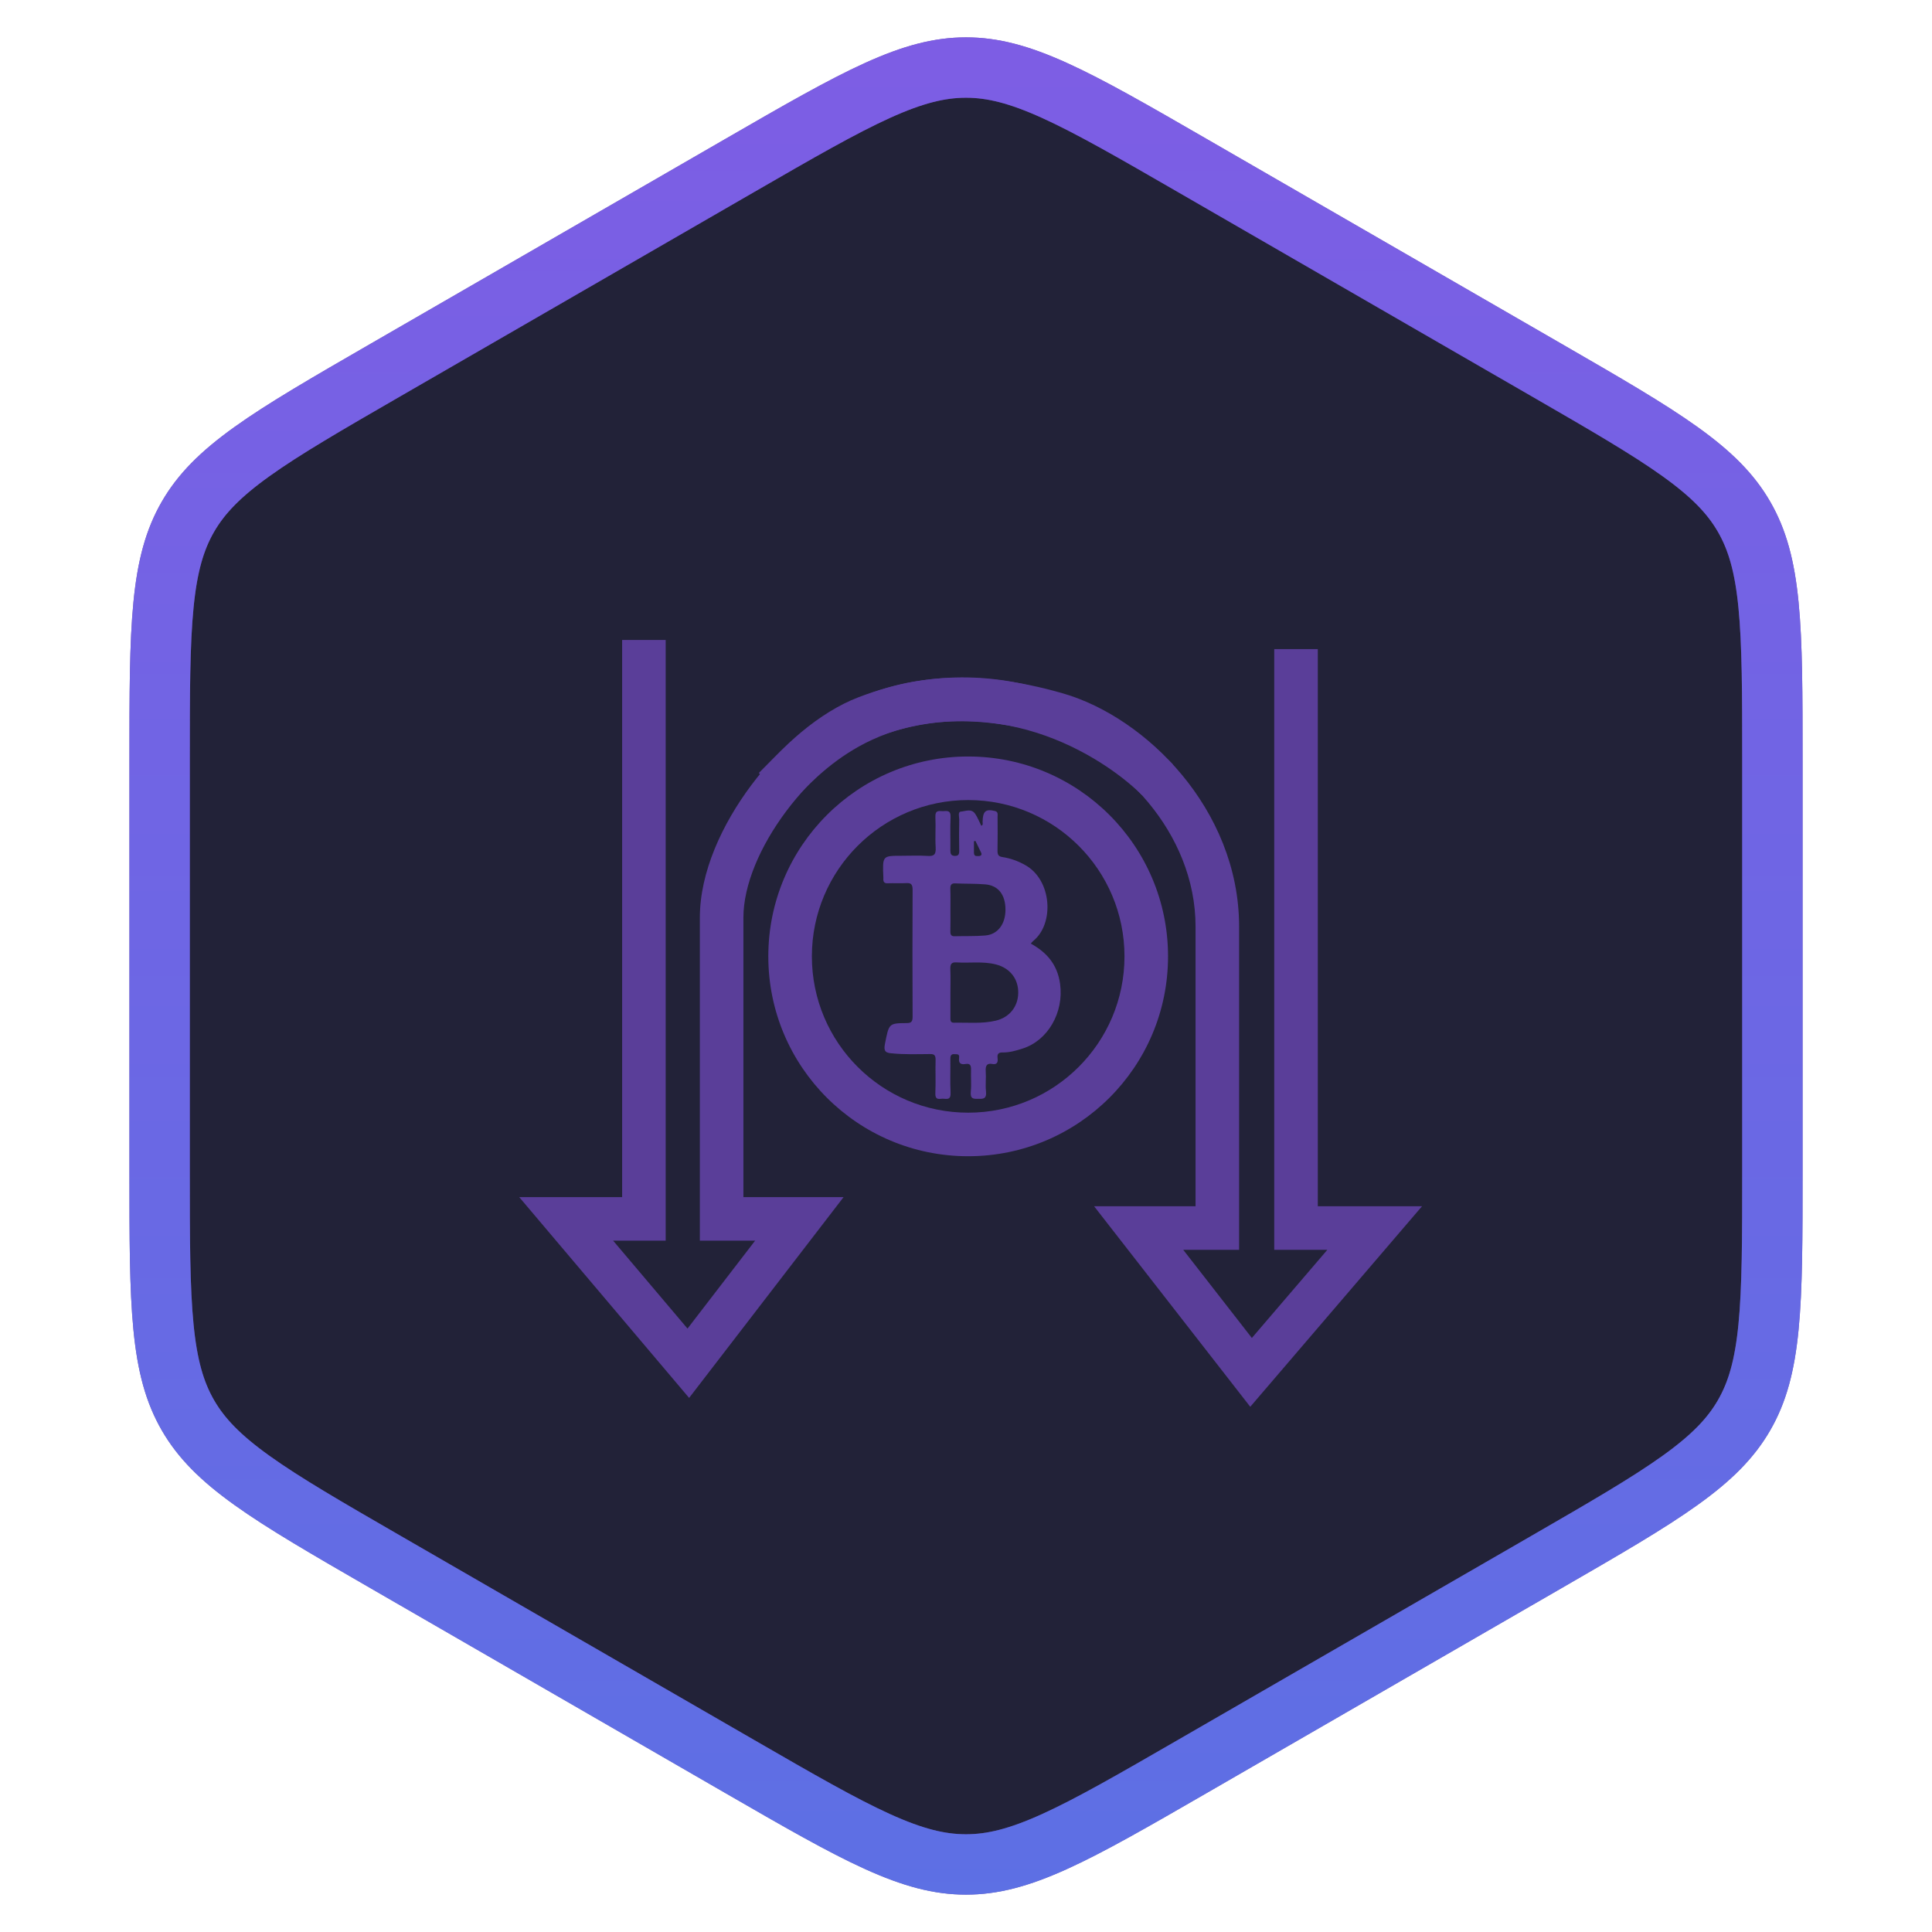
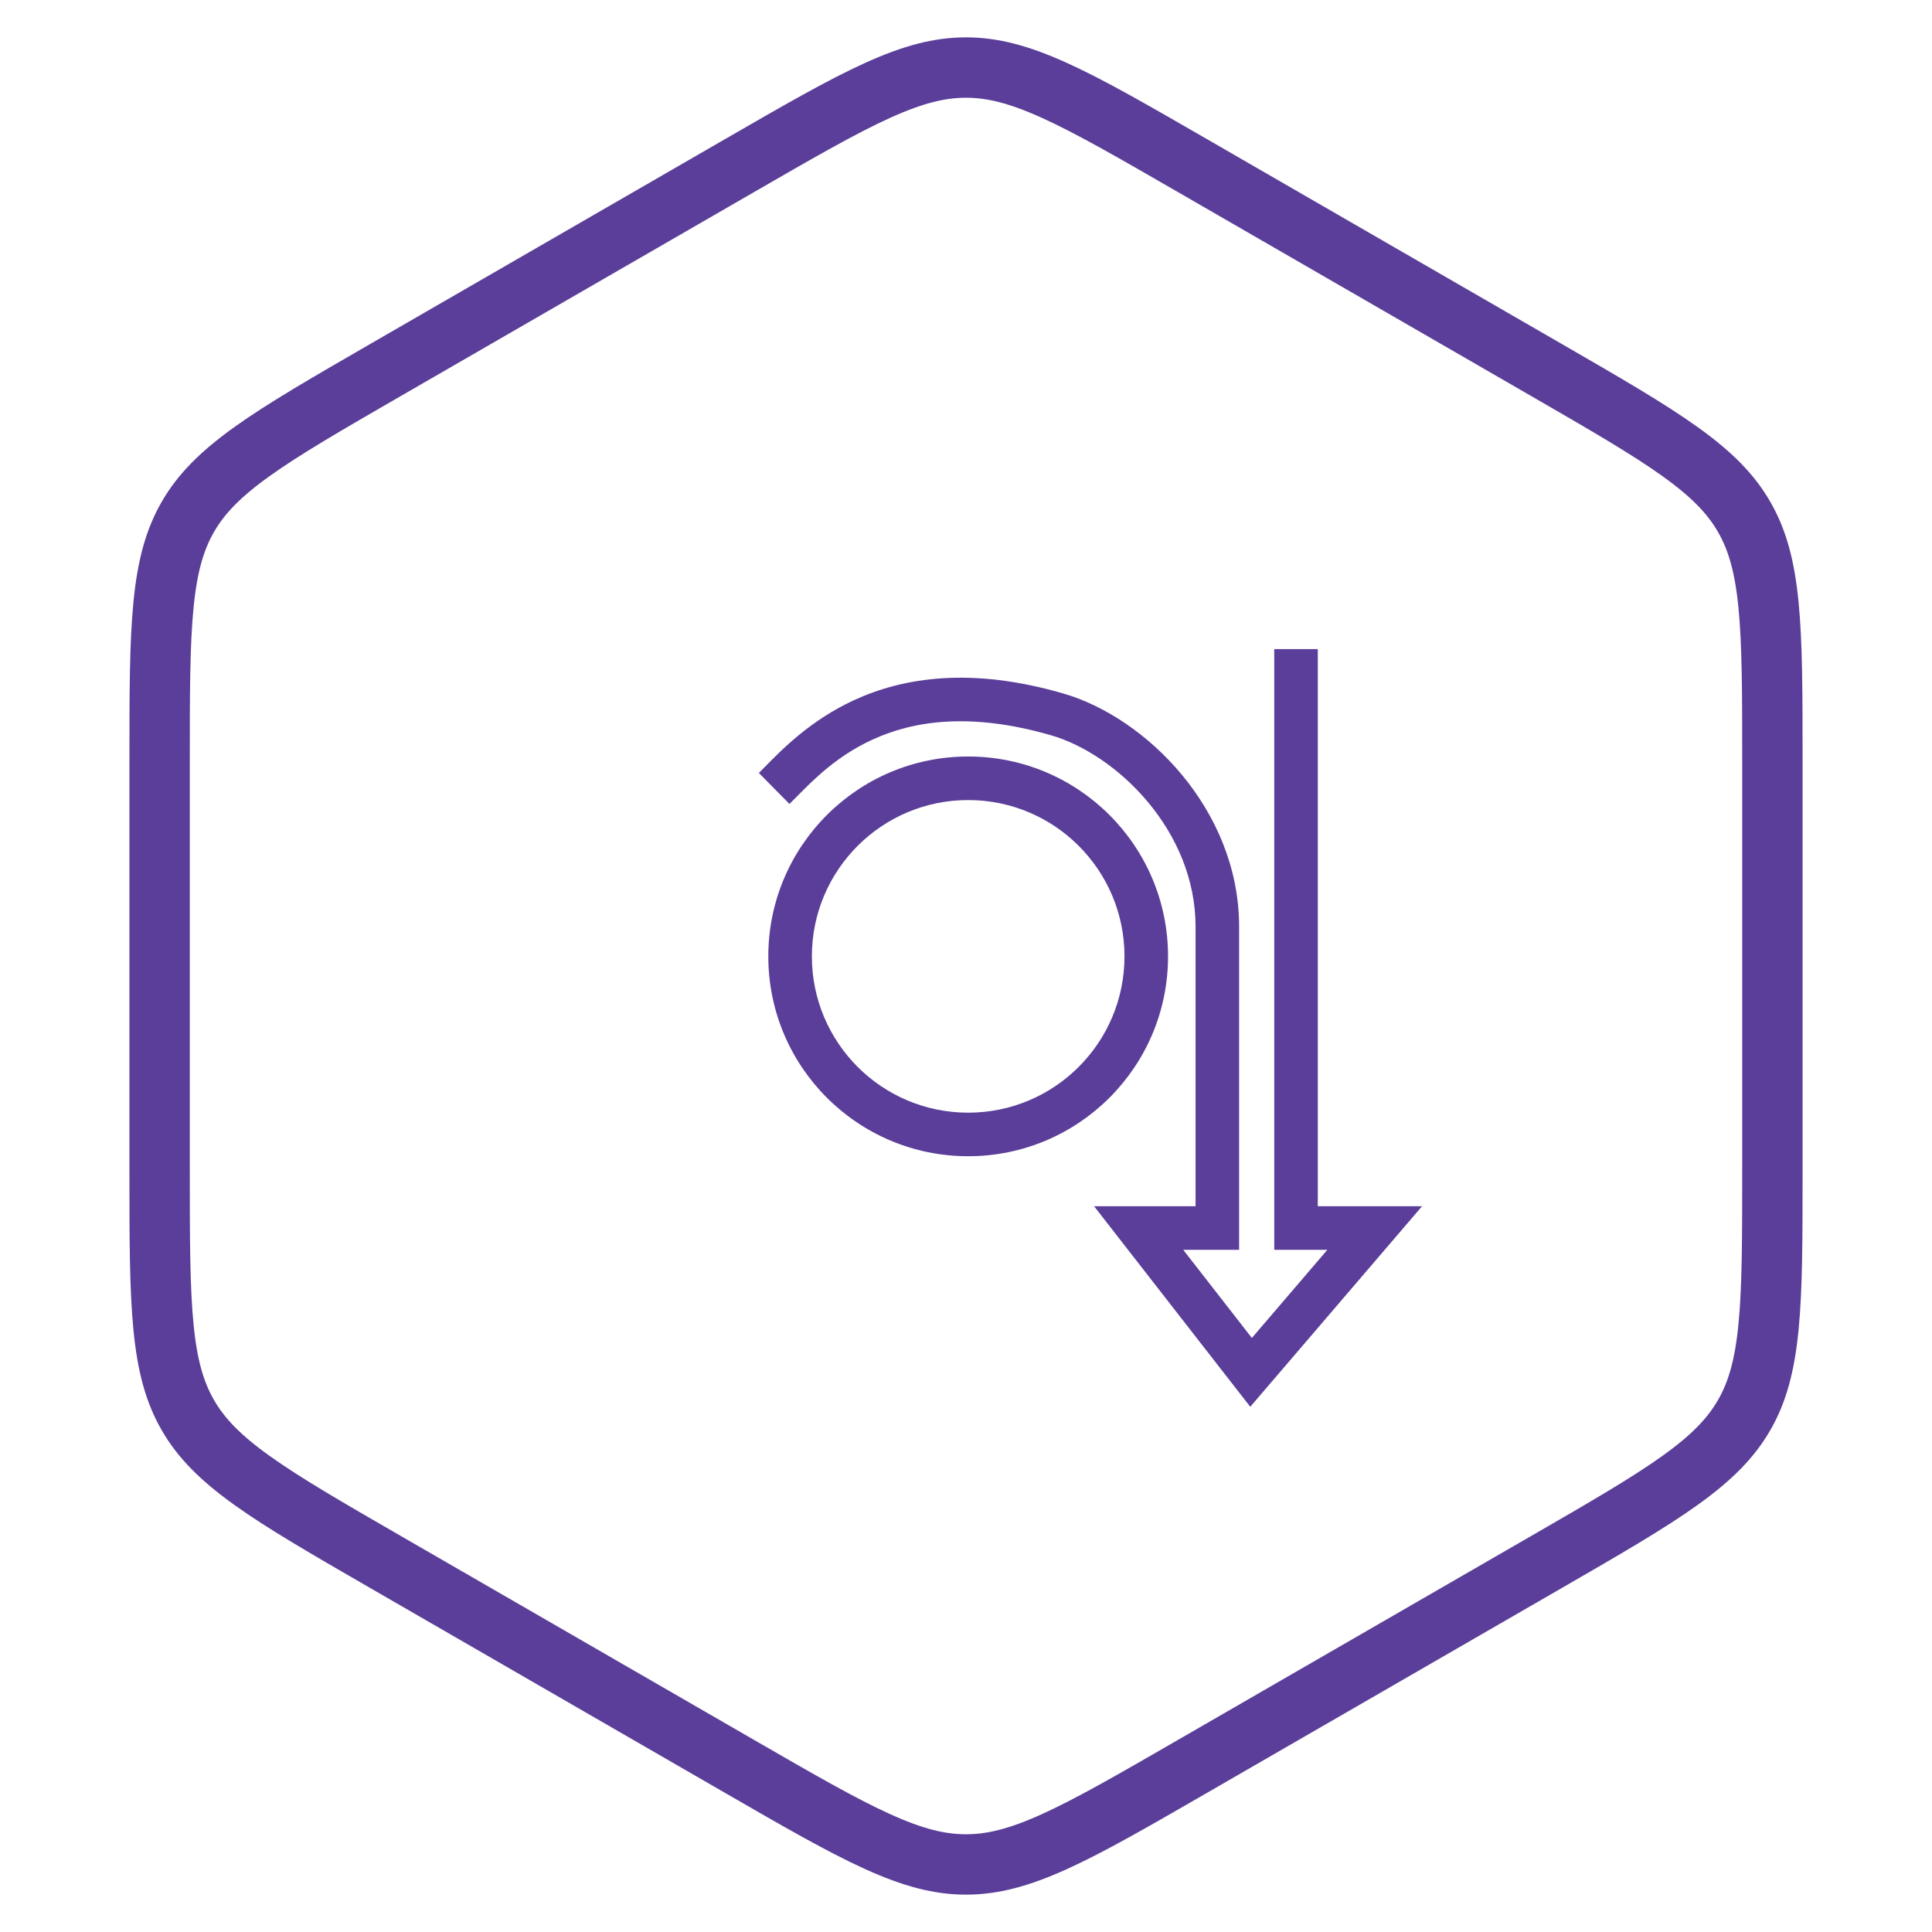
<svg xmlns="http://www.w3.org/2000/svg" width="160" height="160" viewBox="0 0 160 160" fill="none">
-   <path d="M61.25 13.712C66.172 10.87 69.71 8.831 72.682 7.484C75.604 6.161 77.8 5.594 80 5.594C82.2 5.594 84.396 6.161 87.318 7.484C90.29 8.831 93.828 10.87 98.75 13.712L128.032 30.618C132.954 33.46 136.489 35.504 139.141 37.405C141.749 39.274 143.338 40.892 144.437 42.797C145.537 44.702 146.144 46.887 146.459 50.08C146.779 53.327 146.782 57.41 146.782 63.094V96.906C146.782 102.59 146.779 106.673 146.459 109.92C146.144 113.113 145.537 115.298 144.437 117.203C143.338 119.108 141.749 120.726 139.141 122.595C136.489 124.496 132.954 126.54 128.032 129.382L98.75 146.288C93.828 149.13 90.29 151.169 87.318 152.516C84.396 153.839 82.2 154.406 80 154.406C77.8 154.406 75.604 153.839 72.682 152.515C69.71 151.169 66.172 149.13 61.25 146.288L31.968 129.382C27.046 126.54 23.511 124.496 20.859 122.595C18.251 120.726 16.662 119.108 15.562 117.203C14.463 115.298 13.855 113.113 13.541 109.92C13.221 106.673 13.218 102.59 13.218 96.906V63.094C13.218 57.41 13.221 53.327 13.541 50.08C13.855 46.887 14.463 44.702 15.562 42.797C16.662 40.892 18.251 39.274 20.859 37.405C23.511 35.504 27.046 33.46 31.968 30.618L61.25 13.712Z" fill="#222238" />
  <path d="M61.25 13.712C66.172 10.87 69.71 8.831 72.682 7.484C75.604 6.161 77.8 5.594 80 5.594C82.2 5.594 84.396 6.161 87.318 7.484C90.29 8.831 93.828 10.87 98.75 13.712L128.032 30.618C132.954 33.46 136.489 35.504 139.141 37.405C141.749 39.274 143.338 40.892 144.437 42.797C145.537 44.702 146.144 46.887 146.459 50.08C146.779 53.327 146.782 57.41 146.782 63.094V96.906C146.782 102.59 146.779 106.673 146.459 109.92C146.144 113.113 145.537 115.298 144.437 117.203C143.338 119.108 141.749 120.726 139.141 122.595C136.489 124.496 132.954 126.54 128.032 129.382L98.75 146.288C93.828 149.13 90.29 151.169 87.318 152.516C84.396 153.839 82.2 154.406 80 154.406C77.8 154.406 75.604 153.839 72.682 152.515C69.71 151.169 66.172 149.13 61.25 146.288L31.968 129.382C27.046 126.54 23.511 124.496 20.859 122.595C18.251 120.726 16.662 119.108 15.562 117.203C14.463 115.298 13.855 113.113 13.541 109.92C13.221 106.673 13.218 102.59 13.218 96.906V63.094C13.218 57.41 13.221 53.327 13.541 50.08C13.855 46.887 14.463 44.702 15.562 42.797C16.662 40.892 18.251 39.274 20.859 37.405C23.511 35.504 27.046 33.46 31.968 30.618L61.25 13.712Z" stroke="#5A3E99" stroke-width="5" />
-   <path d="M61.25 13.712C66.172 10.87 69.71 8.831 72.682 7.484C75.604 6.161 77.8 5.594 80 5.594C82.2 5.594 84.396 6.161 87.318 7.484C90.29 8.831 93.828 10.87 98.75 13.712L128.032 30.618C132.954 33.46 136.489 35.504 139.141 37.405C141.749 39.274 143.338 40.892 144.437 42.797C145.537 44.702 146.144 46.887 146.459 50.08C146.779 53.327 146.782 57.41 146.782 63.094V96.906C146.782 102.59 146.779 106.673 146.459 109.92C146.144 113.113 145.537 115.298 144.437 117.203C143.338 119.108 141.749 120.726 139.141 122.595C136.489 124.496 132.954 126.54 128.032 129.382L98.75 146.288C93.828 149.13 90.29 151.169 87.318 152.516C84.396 153.839 82.2 154.406 80 154.406C77.8 154.406 75.604 153.839 72.682 152.515C69.71 151.169 66.172 149.13 61.25 146.288L31.968 129.382C27.046 126.54 23.511 124.496 20.859 122.595C18.251 120.726 16.662 119.108 15.562 117.203C14.463 115.298 13.855 113.113 13.541 109.92C13.221 106.673 13.218 102.59 13.218 96.906V63.094C13.218 57.41 13.221 53.327 13.541 50.08C13.855 46.887 14.463 44.702 15.562 42.797C16.662 40.892 18.251 39.274 20.859 37.405C23.511 35.504 27.046 33.46 31.968 30.618L61.25 13.712Z" stroke="url(#paint0_linear)" stroke-opacity="0.8" stroke-width="5" />
-   <path d="M85.367 78.144C86.625 78.839 87.564 79.82 87.792 81.481C88.119 83.859 86.77 86.187 84.669 86.843C84.138 87.009 83.602 87.171 83.044 87.159C82.76 87.153 82.558 87.224 82.615 87.63C82.672 88.037 82.51 88.176 82.169 88.113C81.755 88.036 81.594 88.231 81.634 88.736C81.675 89.276 81.596 89.829 81.654 90.365C81.728 91.034 81.404 91.004 81.01 91.002C80.635 91.002 80.334 91.032 80.398 90.397C80.457 89.813 80.395 89.215 80.416 88.625C80.429 88.244 80.353 88.055 79.981 88.114C79.664 88.164 79.355 88.15 79.428 87.589C79.472 87.248 79.23 87.319 79.056 87.302C78.79 87.273 78.701 87.4 78.705 87.709C78.719 88.63 78.674 89.556 78.723 90.474C78.758 91.126 78.408 91.001 78.103 90.991C77.815 90.98 77.429 91.172 77.462 90.5C77.504 89.604 77.455 88.703 77.481 87.802C77.492 87.389 77.371 87.289 77.029 87.292C75.947 87.3 74.865 87.34 73.784 87.225C73.357 87.179 73.165 87.073 73.286 86.461C73.623 84.763 73.59 84.739 75.086 84.727C75.449 84.724 75.582 84.634 75.578 84.184C75.562 80.693 75.562 77.201 75.578 73.708C75.578 73.277 75.475 73.118 75.101 73.134C74.571 73.161 74.039 73.127 73.51 73.149C73.238 73.16 73.133 73.042 73.156 72.741C73.157 72.718 73.157 72.694 73.156 72.67C73.08 70.872 73.08 70.872 74.633 70.872C75.368 70.872 76.105 70.836 76.839 70.884C77.327 70.916 77.528 70.792 77.488 70.167C77.435 69.344 77.507 68.511 77.465 67.686C77.432 67.032 77.798 67.185 78.101 67.175C78.422 67.164 78.754 67.071 78.722 67.704C78.678 68.6 78.718 69.5 78.706 70.399C78.703 70.709 78.759 70.873 79.072 70.881C79.385 70.889 79.444 70.745 79.437 70.422C79.421 69.571 79.422 68.72 79.44 67.868C79.445 67.638 79.298 67.233 79.589 67.211C79.981 67.182 80.456 66.928 80.776 67.421C80.968 67.718 81.104 68.062 81.265 68.385C81.438 68.316 81.373 68.178 81.375 68.082C81.388 67.177 81.622 66.978 82.394 67.164C82.68 67.234 82.613 67.451 82.614 67.646C82.62 68.568 82.63 69.491 82.61 70.413C82.602 70.786 82.681 70.93 83.033 70.981C83.68 71.082 84.309 71.303 84.895 71.637C87.114 72.854 87.347 76.511 85.549 77.94C85.484 78.002 85.423 78.071 85.367 78.144ZM78.71 82.158C78.71 82.843 78.71 83.528 78.71 84.213C78.71 84.448 78.674 84.703 78.998 84.696C80.159 84.672 81.328 84.799 82.476 84.524C83.612 84.249 84.306 83.36 84.325 82.236C84.345 81.08 83.652 80.174 82.488 79.873C81.398 79.591 80.291 79.773 79.194 79.701C78.763 79.673 78.684 79.881 78.703 80.316C78.731 80.928 78.71 81.543 78.71 82.158ZM78.71 75.351C78.71 75.94 78.722 76.53 78.705 77.119C78.696 77.427 78.794 77.543 79.054 77.536C79.909 77.512 80.768 77.546 81.619 77.471C82.64 77.379 83.27 76.517 83.269 75.335C83.269 74.11 82.683 73.334 81.611 73.241C80.779 73.169 79.942 73.199 79.107 73.158C78.775 73.141 78.69 73.296 78.703 73.653C78.725 74.218 78.71 74.785 78.711 75.351H78.71ZM80.782 69.641L80.658 69.668C80.658 69.988 80.658 70.307 80.658 70.627C80.658 70.795 80.73 70.891 80.874 70.892C80.992 70.892 81.138 70.916 81.224 70.849C81.35 70.749 81.248 70.604 81.191 70.485L80.782 69.641Z" fill="#5A3E99" />
-   <path fill-rule="evenodd" clip-rule="evenodd" d="M71.069 57.754C84.016 52.774 94.174 60.345 97.129 63.3L94.579 65.851C92.017 63.289 83.325 56.904 72.364 61.12C70.022 62.021 67.285 64.278 65.114 67.176C62.938 70.08 61.566 73.312 61.566 75.989L61.566 99.14L69.862 99.14L57.07 115.769L43 99.14L51.522 99.14L51.522 53L55.129 53L55.129 102.747L50.777 102.747L56.937 110.027L62.536 102.747L57.959 102.747L57.959 100.944L59.762 100.944C57.959 100.944 57.959 100.944 57.959 100.944L57.959 75.989C57.959 72.229 59.805 68.245 62.227 65.013C64.653 61.775 67.893 58.975 71.069 57.754Z" fill="#5A3E99" />
  <path fill-rule="evenodd" clip-rule="evenodd" d="M63.367 63.487C63.176 63.682 63.002 63.859 62.845 64.014L65.38 66.58C65.566 66.396 65.761 66.199 65.965 65.992C67.387 64.551 69.293 62.619 72.228 61.264C75.511 59.749 80.225 58.915 87.056 60.897C89.735 61.675 92.753 63.636 95.099 66.462C97.431 69.271 99.011 72.826 99.011 76.744L99.011 99.896L90.608 99.896L103.541 116.504L117.767 99.896L109.134 99.896L109.134 53.755L105.527 53.755L105.527 103.503L109.927 103.503L103.674 110.804L97.989 103.503L102.618 103.503L102.618 101.699L100.815 101.699C102.618 101.699 102.618 101.699 102.618 101.699L102.618 76.744C102.618 71.83 100.636 67.485 97.874 64.158C95.125 60.847 91.515 58.435 88.061 57.433C80.464 55.228 74.851 56.081 70.717 57.989C67.141 59.639 64.777 62.05 63.367 63.487Z" fill="#5A3E99" />
  <path fill-rule="evenodd" clip-rule="evenodd" d="M80.18 92.147C87.33 92.147 93.125 86.352 93.125 79.202C93.125 72.053 87.33 66.257 80.18 66.257C73.031 66.257 67.236 72.053 67.236 79.202C67.236 86.352 73.031 92.147 80.18 92.147ZM80.18 95.754C89.322 95.754 96.732 88.344 96.732 79.202C96.732 70.061 89.322 62.65 80.18 62.65C71.039 62.65 63.628 70.061 63.628 79.202C63.628 88.344 71.039 95.754 80.18 95.754Z" fill="#5A3E99" />
  <defs>
    <linearGradient id="paint0_linear" x1="80" y1="0" x2="80" y2="160" gradientUnits="userSpaceOnUse">
      <stop stop-color="#8765F6" />
      <stop offset="1" stop-color="#5D7DF6" />
    </linearGradient>
  </defs>
</svg>